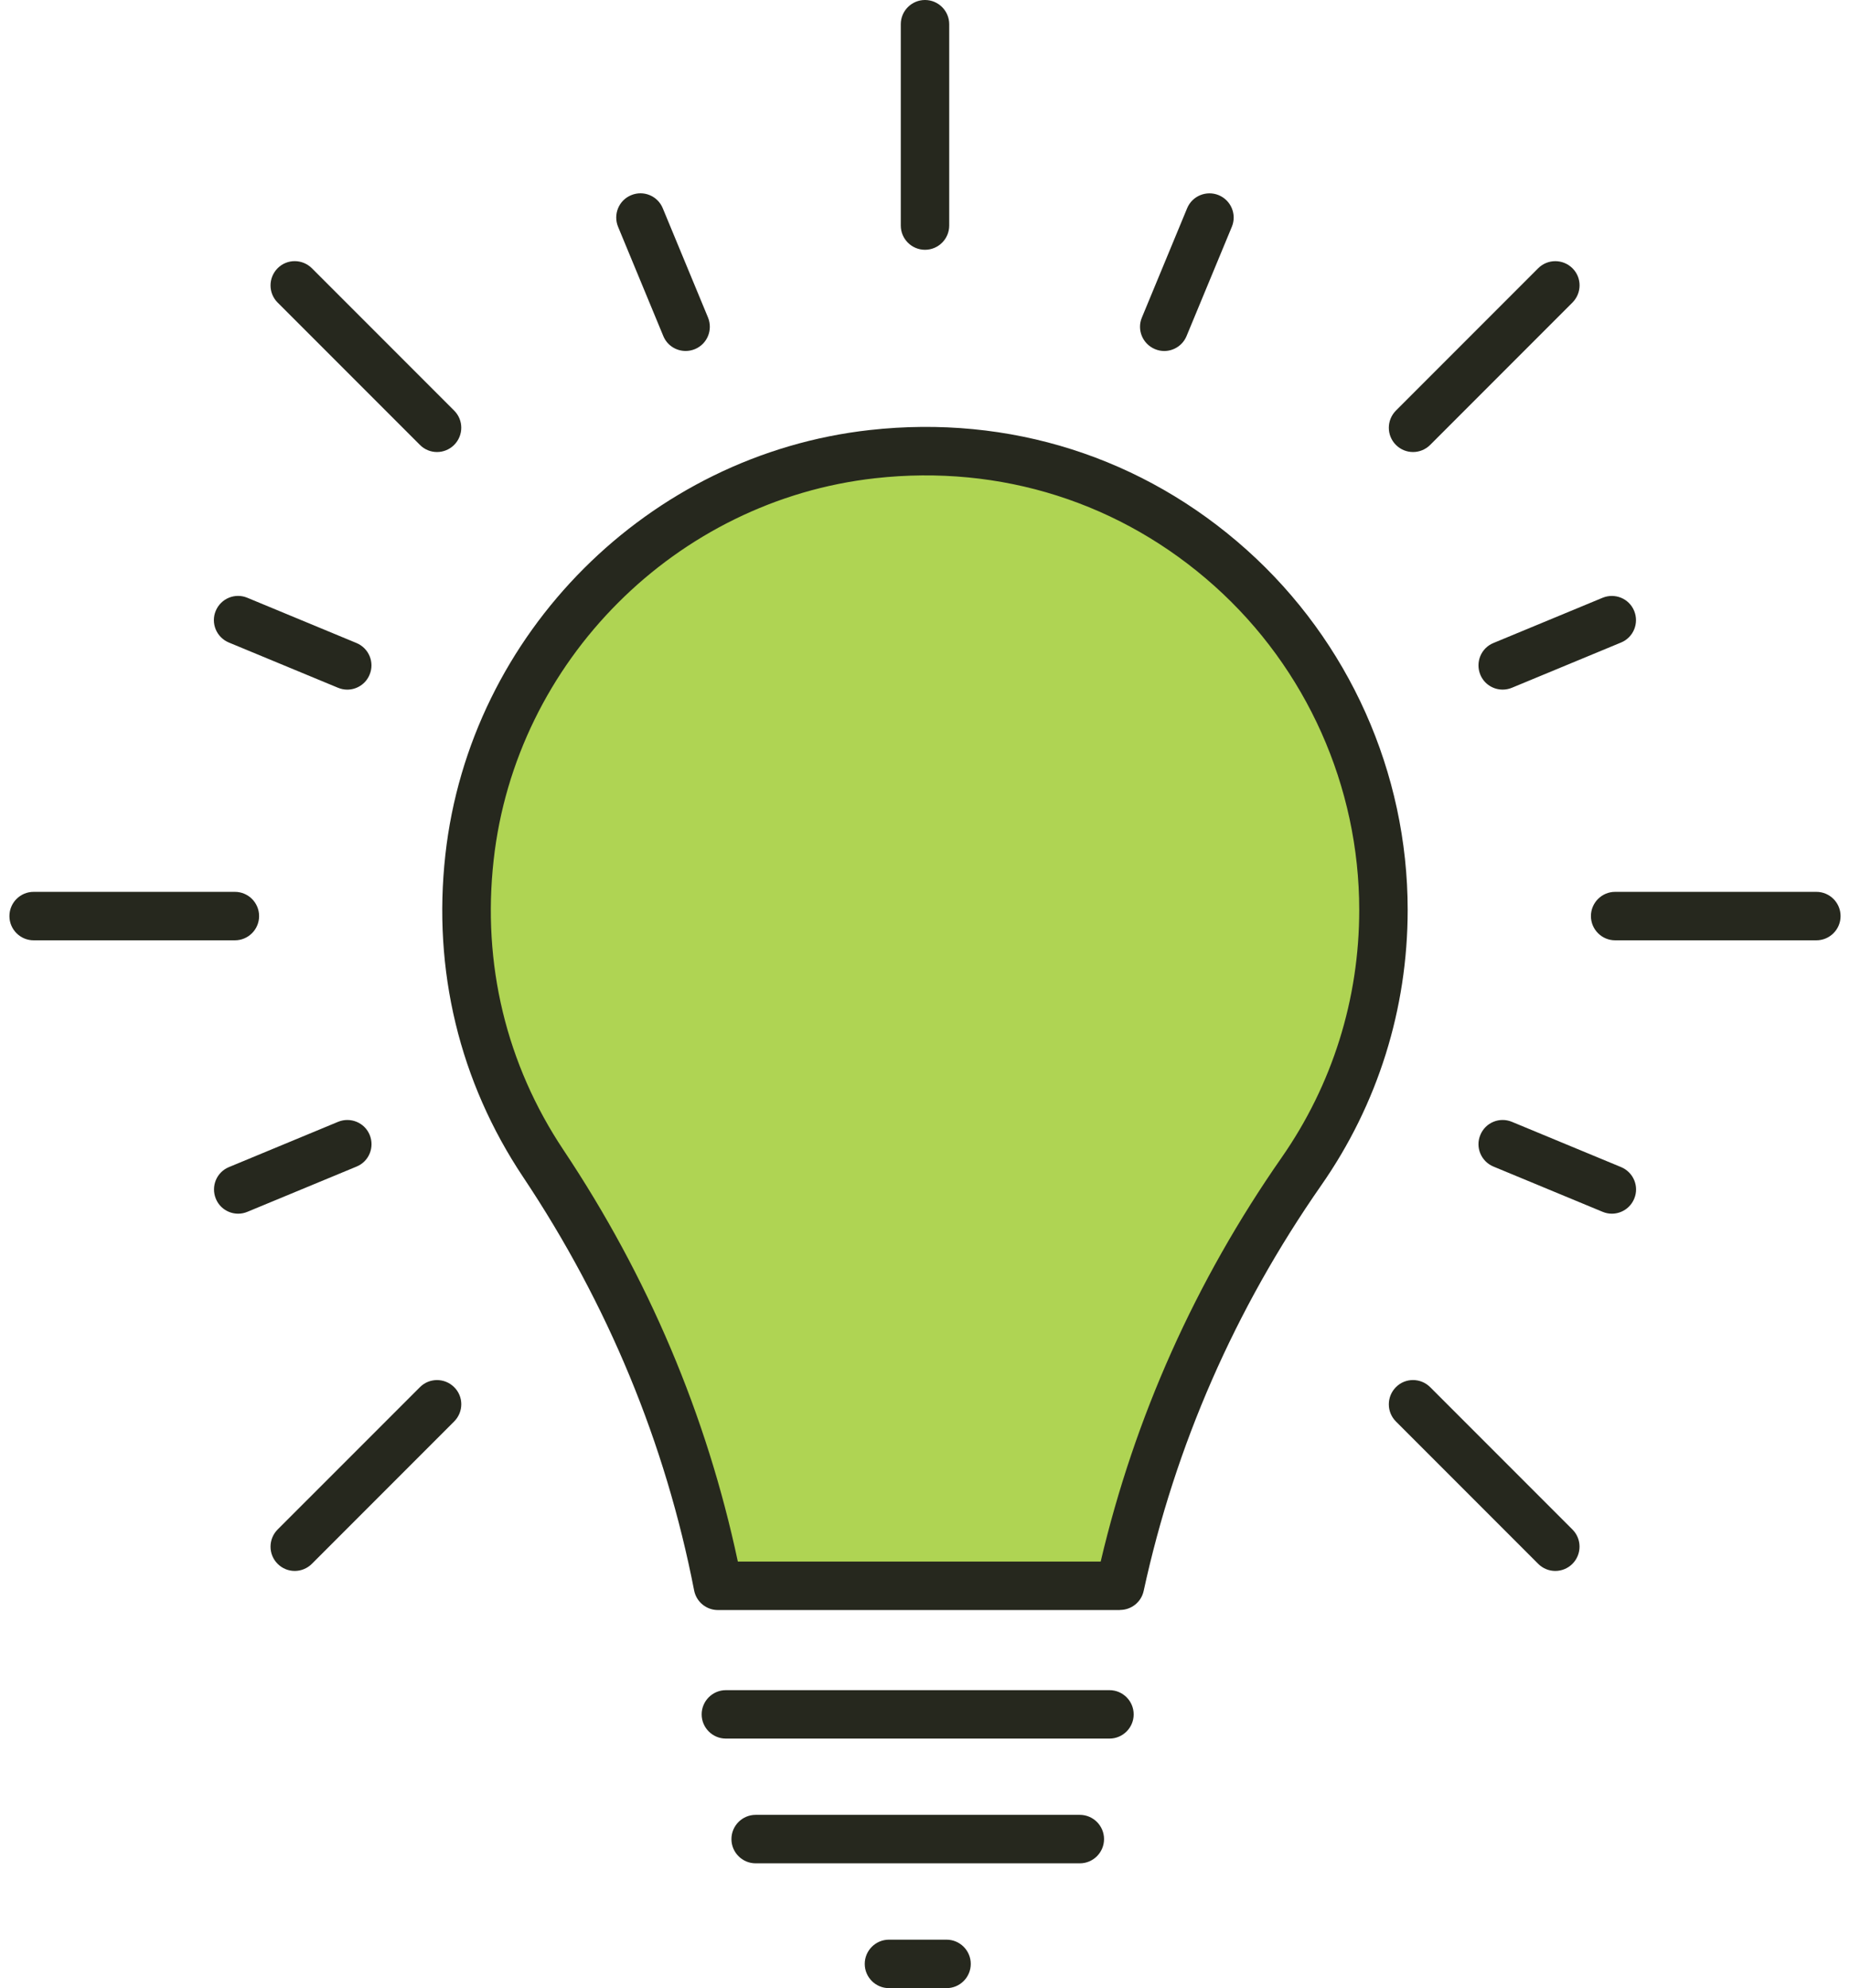
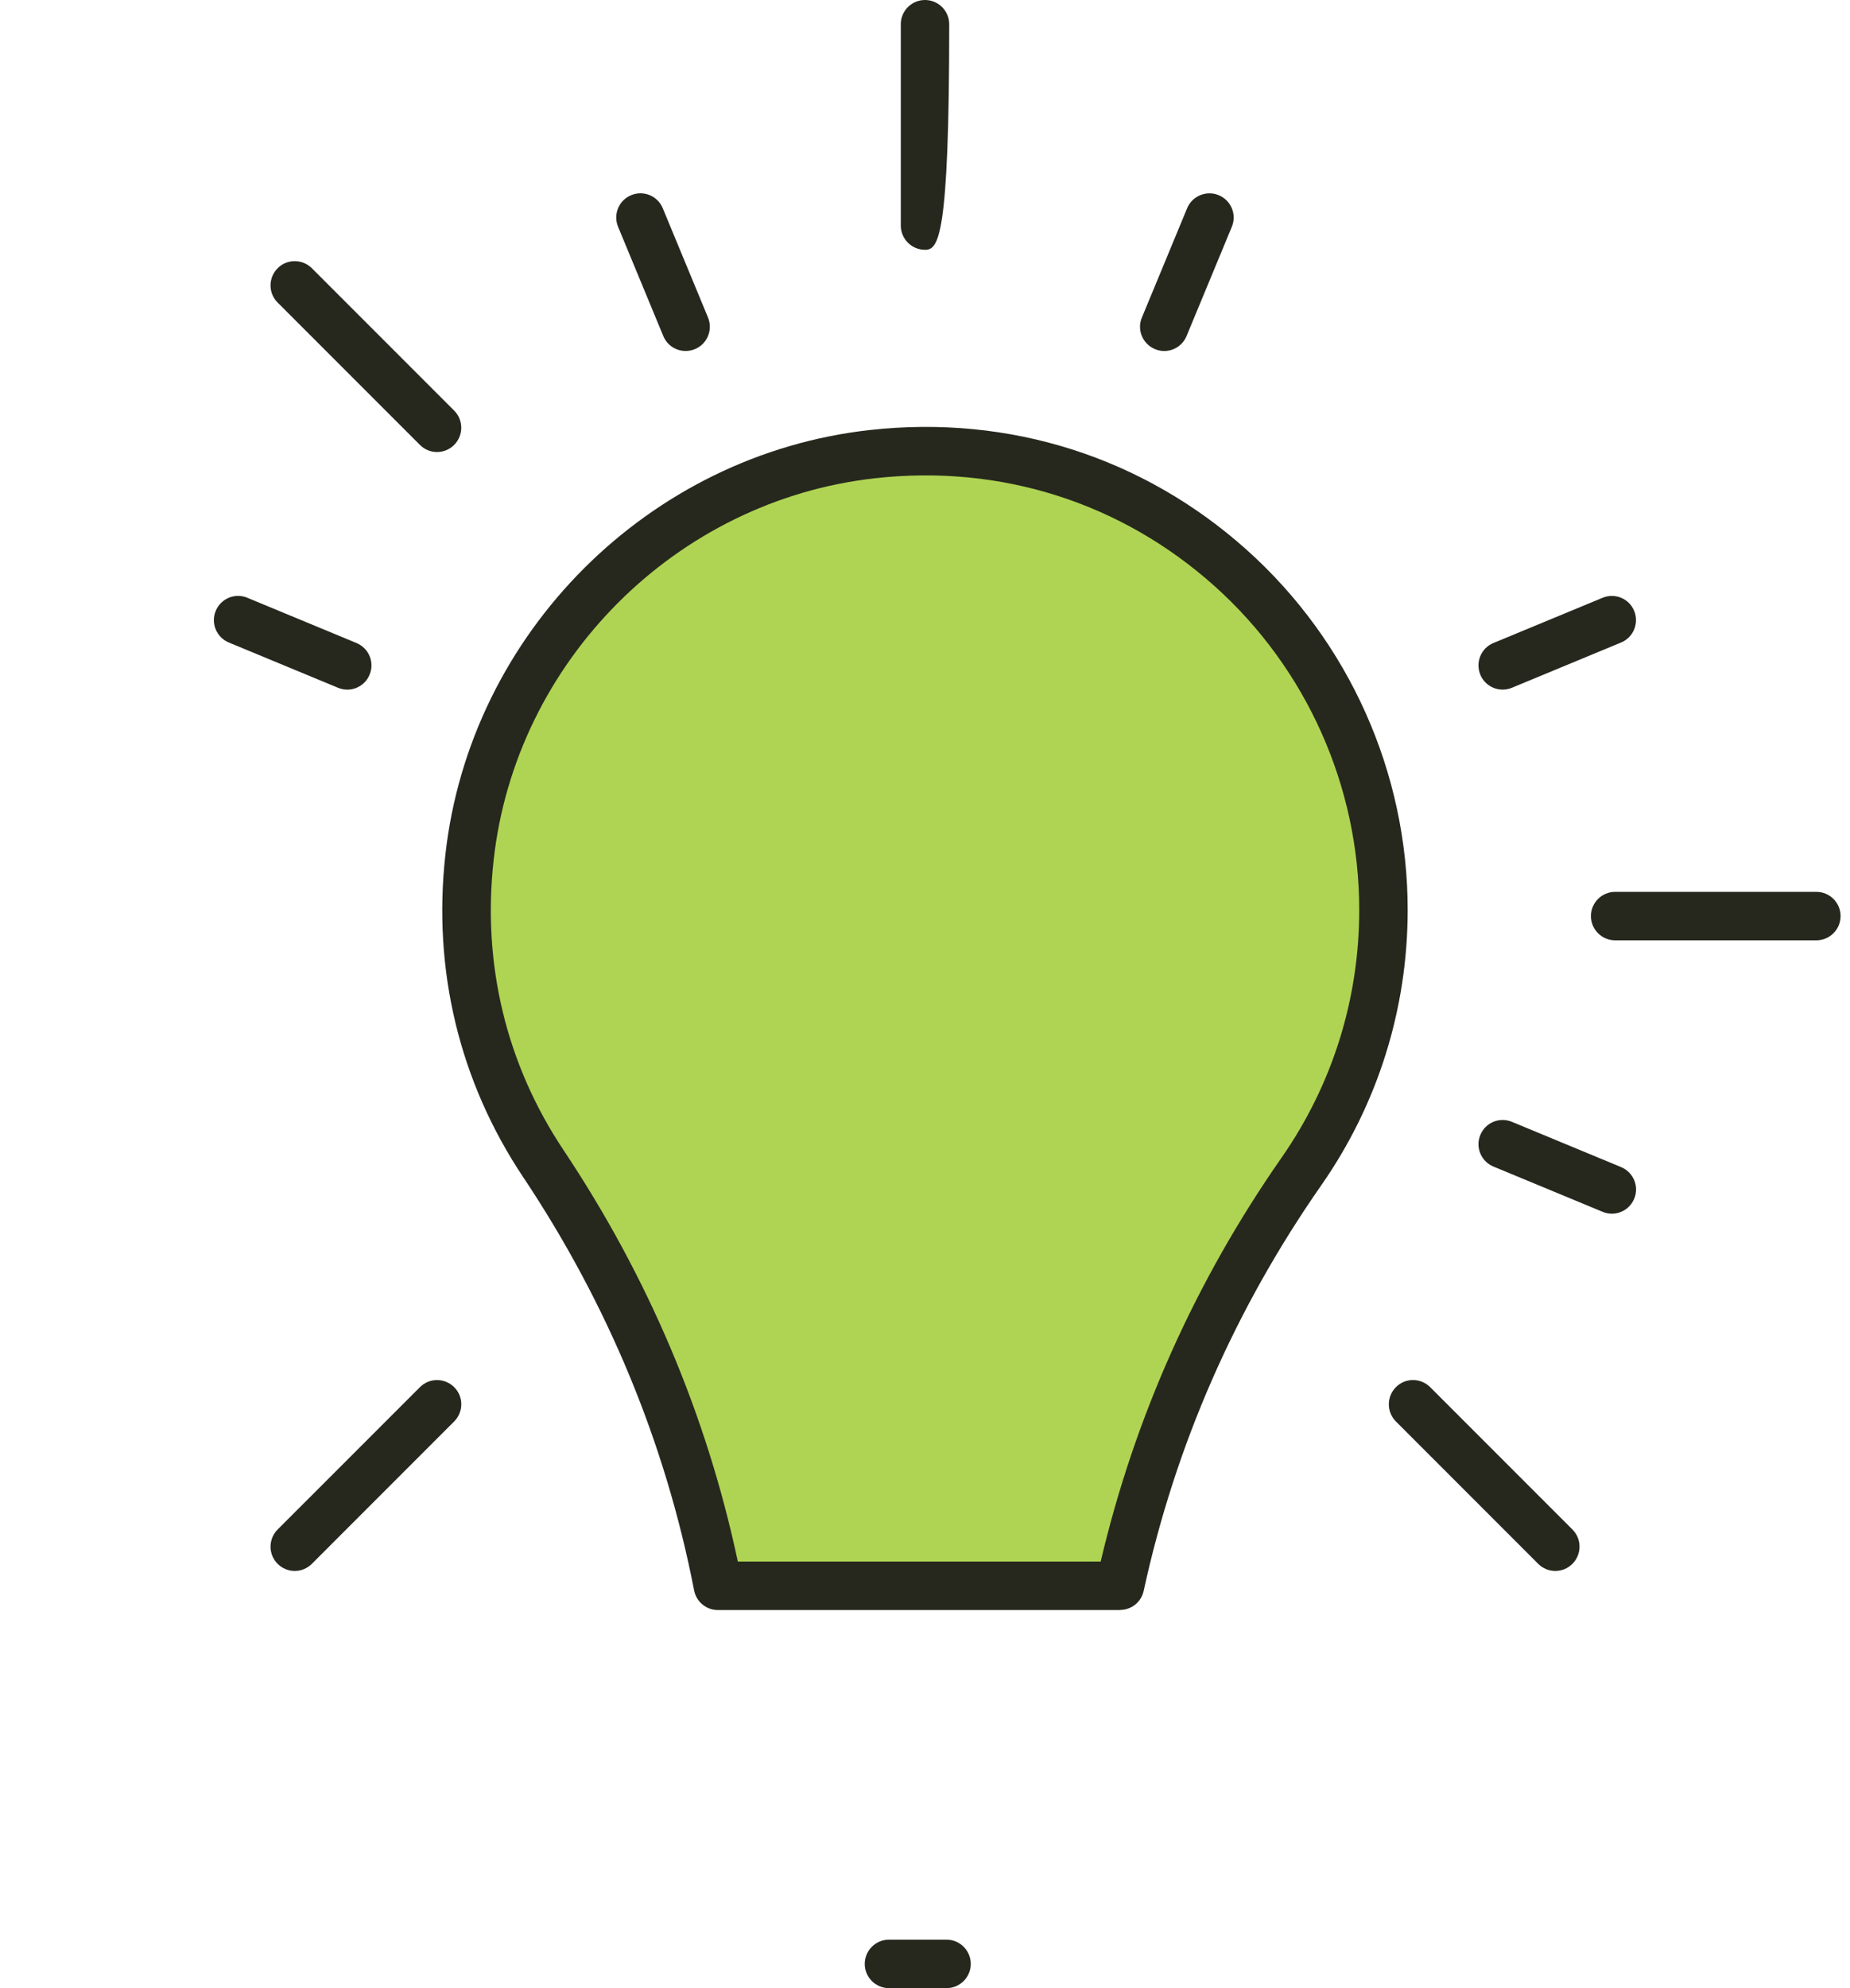
<svg xmlns="http://www.w3.org/2000/svg" width="54" height="58" viewBox="0 0 54 58" fill="none">
  <path d="M20.955 46.263H32.691C33.63 41.947 35.431 37.838 37.986 34.178C39.495 32.014 40.382 29.383 40.382 26.545C40.382 18.65 33.547 12.353 25.469 13.249C19.338 13.93 14.385 18.886 13.701 25.017C13.332 28.336 14.182 31.439 15.856 33.947C18.358 37.695 20.1 41.879 20.955 46.266V46.263Z" fill="#AFD453" />
  <path d="M32.692 46.97H20.955C20.617 46.97 20.326 46.731 20.261 46.398C19.424 42.102 17.745 38.045 15.269 34.337C13.411 31.553 12.626 28.302 13 24.936C13.717 18.473 18.931 13.262 25.392 12.545C29.461 12.092 33.368 13.335 36.393 16.043C39.376 18.715 41.089 22.54 41.089 26.543C41.089 29.435 40.216 32.216 38.565 34.581C36.05 38.186 34.306 42.167 33.383 46.411C33.313 46.736 33.025 46.967 32.692 46.967V46.97ZM21.532 45.556H32.128C33.121 41.338 34.893 37.377 37.406 33.775C38.89 31.649 39.675 29.149 39.675 26.545C39.675 22.946 38.137 19.502 35.452 17.098C32.731 14.663 29.212 13.543 25.55 13.951C19.739 14.595 15.053 19.281 14.409 25.092C14.071 28.125 14.778 31.049 16.449 33.552C18.918 37.25 20.628 41.286 21.537 45.556H21.532Z" fill="#26281E" />
-   <path d="M32.384 50.72H21.188C20.798 50.72 20.481 50.403 20.481 50.014C20.481 49.624 20.798 49.307 21.188 49.307H32.384C32.774 49.307 33.091 49.624 33.091 50.014C33.091 50.403 32.774 50.72 32.384 50.72Z" fill="#26281E" />
-   <path d="M31.519 54.359H22.057C21.667 54.359 21.35 54.042 21.35 53.652C21.35 53.262 21.667 52.945 22.057 52.945H31.519C31.909 52.945 32.226 53.262 32.226 53.652C32.226 54.042 31.909 54.359 31.519 54.359Z" fill="#26281E" />
  <path d="M27.629 58H25.948C25.558 58 25.241 57.683 25.241 57.293C25.241 56.904 25.558 56.586 25.948 56.586H27.629C28.019 56.586 28.336 56.904 28.336 57.293C28.336 57.683 28.019 58 27.629 58Z" fill="#26281E" />
-   <path d="M27 7.287C26.61 7.287 26.293 6.97 26.293 6.58V0.707C26.293 0.317 26.61 0 27 0C27.39 0 27.707 0.317 27.707 0.707V6.58C27.707 6.97 27.39 7.287 27 7.287Z" fill="#26281E" />
+   <path d="M27 7.287C26.61 7.287 26.293 6.97 26.293 6.58V0.707C26.293 0.317 26.61 0 27 0C27.39 0 27.707 0.317 27.707 0.707C27.707 6.97 27.39 7.287 27 7.287Z" fill="#26281E" />
  <path d="M20.014 10.239C19.736 10.239 19.473 10.076 19.361 9.803L18.041 6.616C17.893 6.255 18.062 5.842 18.423 5.694C18.785 5.543 19.198 5.715 19.346 6.076L20.666 9.262C20.814 9.623 20.645 10.037 20.284 10.185C20.196 10.221 20.105 10.239 20.014 10.239Z" fill="#26281E" />
  <path d="M10.136 20.119C10.045 20.119 9.954 20.1 9.866 20.064L6.679 18.744C6.318 18.593 6.147 18.18 6.297 17.821C6.446 17.46 6.861 17.288 7.22 17.439L10.406 18.759C10.768 18.91 10.939 19.323 10.788 19.682C10.677 19.955 10.412 20.119 10.136 20.119Z" fill="#26281E" />
-   <path d="M6.952 35.407C6.674 35.407 6.411 35.243 6.3 34.97C6.152 34.609 6.321 34.196 6.682 34.048L9.868 32.727C10.229 32.579 10.643 32.748 10.791 33.109C10.939 33.471 10.77 33.884 10.409 34.032L7.222 35.352C7.134 35.389 7.043 35.407 6.952 35.407Z" fill="#26281E" />
  <path d="M47.049 35.407C46.958 35.407 46.867 35.389 46.778 35.352L43.592 34.032C43.231 33.882 43.059 33.468 43.21 33.11C43.358 32.748 43.771 32.577 44.133 32.728L47.319 34.048C47.68 34.199 47.852 34.612 47.701 34.97C47.589 35.243 47.324 35.407 47.049 35.407Z" fill="#26281E" />
  <path d="M43.862 20.118C43.584 20.118 43.321 19.955 43.209 19.682C43.061 19.32 43.23 18.907 43.591 18.759L46.778 17.439C47.139 17.291 47.552 17.46 47.7 17.821C47.848 18.182 47.679 18.595 47.318 18.744L44.132 20.064C44.044 20.1 43.953 20.118 43.862 20.118Z" fill="#26281E" />
  <path d="M33.983 10.24C33.892 10.24 33.801 10.222 33.713 10.185C33.351 10.034 33.18 9.621 33.331 9.263L34.651 6.076C34.799 5.715 35.215 5.546 35.574 5.694C35.935 5.845 36.106 6.258 35.956 6.617L34.635 9.803C34.523 10.076 34.258 10.24 33.983 10.24Z" fill="#26281E" />
  <path d="M12.755 13.187C12.573 13.187 12.394 13.117 12.257 12.979L8.103 8.826C7.828 8.551 7.828 8.104 8.103 7.826C8.379 7.548 8.826 7.55 9.104 7.826L13.257 11.979C13.533 12.254 13.533 12.701 13.257 12.979C13.119 13.117 12.937 13.187 12.758 13.187H12.755Z" fill="#26281E" />
-   <path d="M6.856 27.432H0.982C0.592 27.432 0.275 27.115 0.275 26.725C0.275 26.335 0.592 26.018 0.982 26.018H6.856C7.246 26.018 7.563 26.335 7.563 26.725C7.563 27.115 7.246 27.432 6.856 27.432Z" fill="#26281E" />
  <path d="M8.602 45.829C8.42 45.829 8.241 45.759 8.103 45.621C7.828 45.346 7.828 44.899 8.103 44.621L12.257 40.468C12.532 40.192 12.979 40.192 13.257 40.468C13.535 40.743 13.533 41.19 13.257 41.468L9.104 45.621C8.966 45.759 8.784 45.829 8.605 45.829H8.602Z" fill="#26281E" />
  <path d="M45.397 45.829C45.215 45.829 45.036 45.759 44.898 45.621L40.745 41.468C40.47 41.193 40.47 40.746 40.745 40.468C41.021 40.19 41.468 40.192 41.746 40.468L45.899 44.621C46.174 44.896 46.174 45.343 45.899 45.621C45.761 45.759 45.579 45.829 45.4 45.829H45.397Z" fill="#26281E" />
  <path d="M53.018 27.432H47.145C46.755 27.432 46.438 27.115 46.438 26.725C46.438 26.335 46.755 26.018 47.145 26.018H53.018C53.408 26.018 53.725 26.335 53.725 26.725C53.725 27.115 53.408 27.432 53.018 27.432Z" fill="#26281E" />
-   <path d="M41.244 13.187C41.062 13.187 40.883 13.117 40.745 12.979C40.47 12.704 40.47 12.257 40.745 11.979L44.898 7.826C45.174 7.55 45.621 7.55 45.899 7.826C46.177 8.101 46.174 8.548 45.899 8.826L41.746 12.979C41.608 13.117 41.426 13.187 41.247 13.187H41.244Z" fill="#26281E" />
</svg>